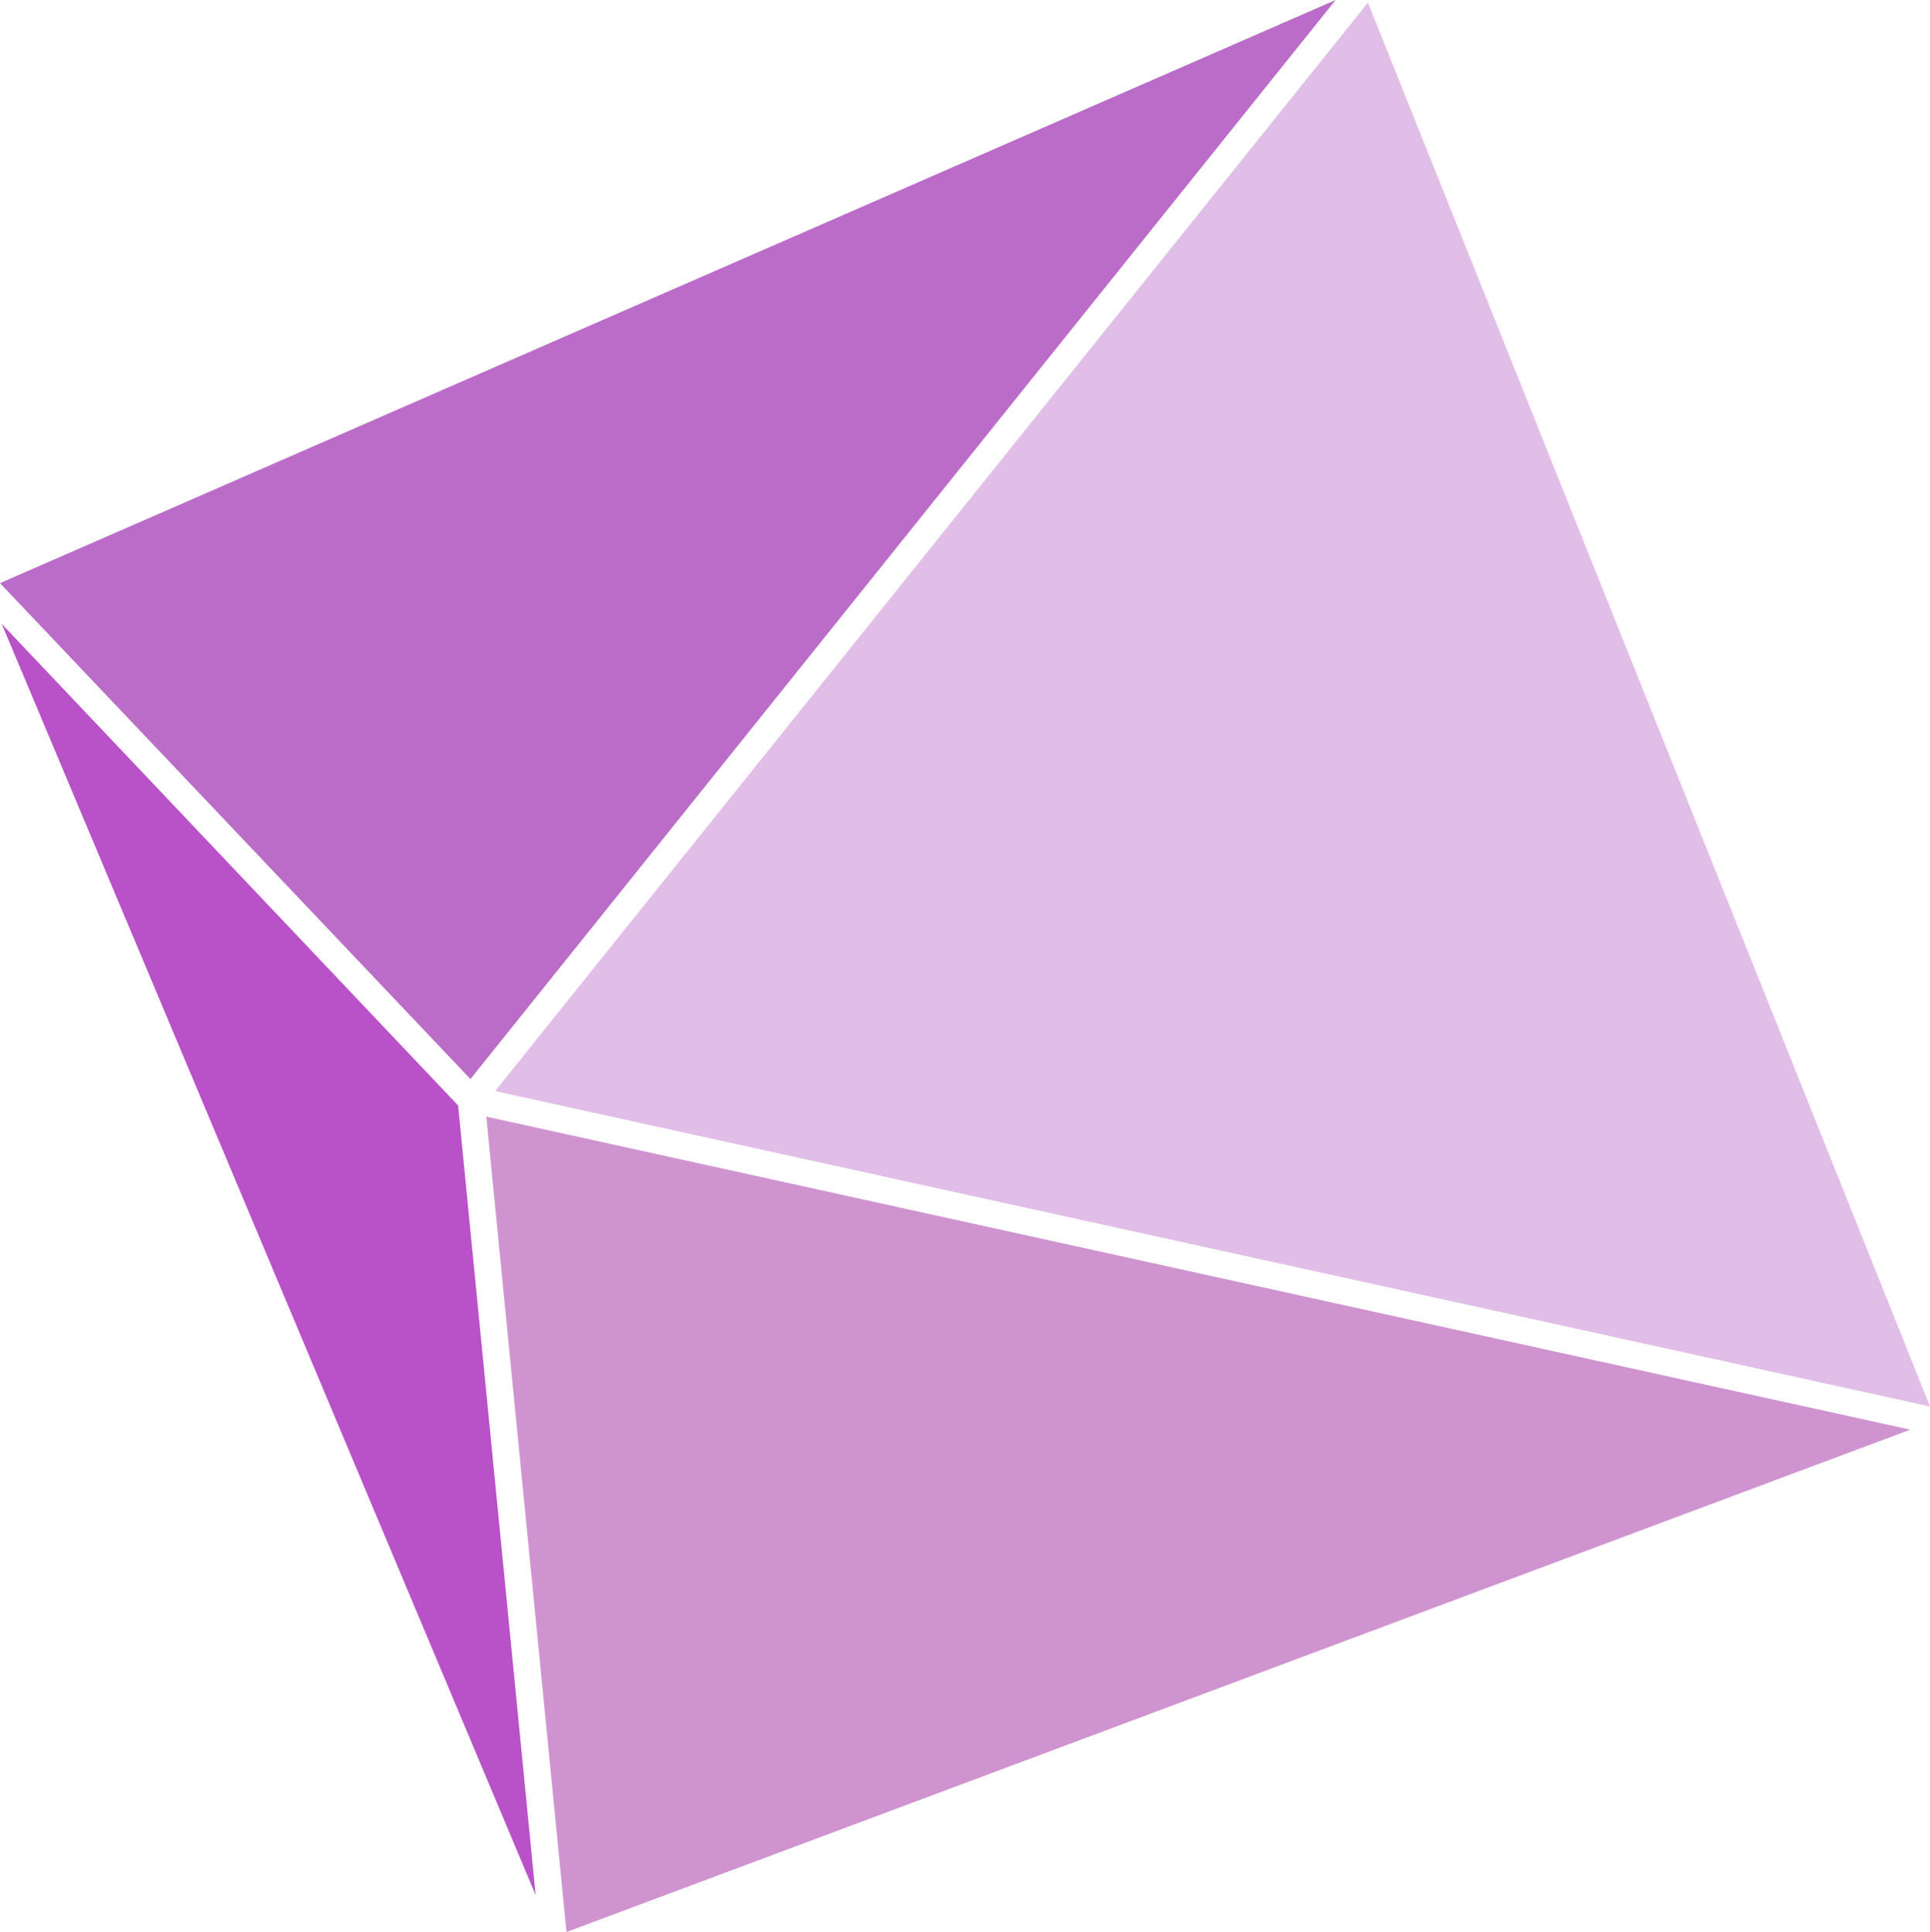
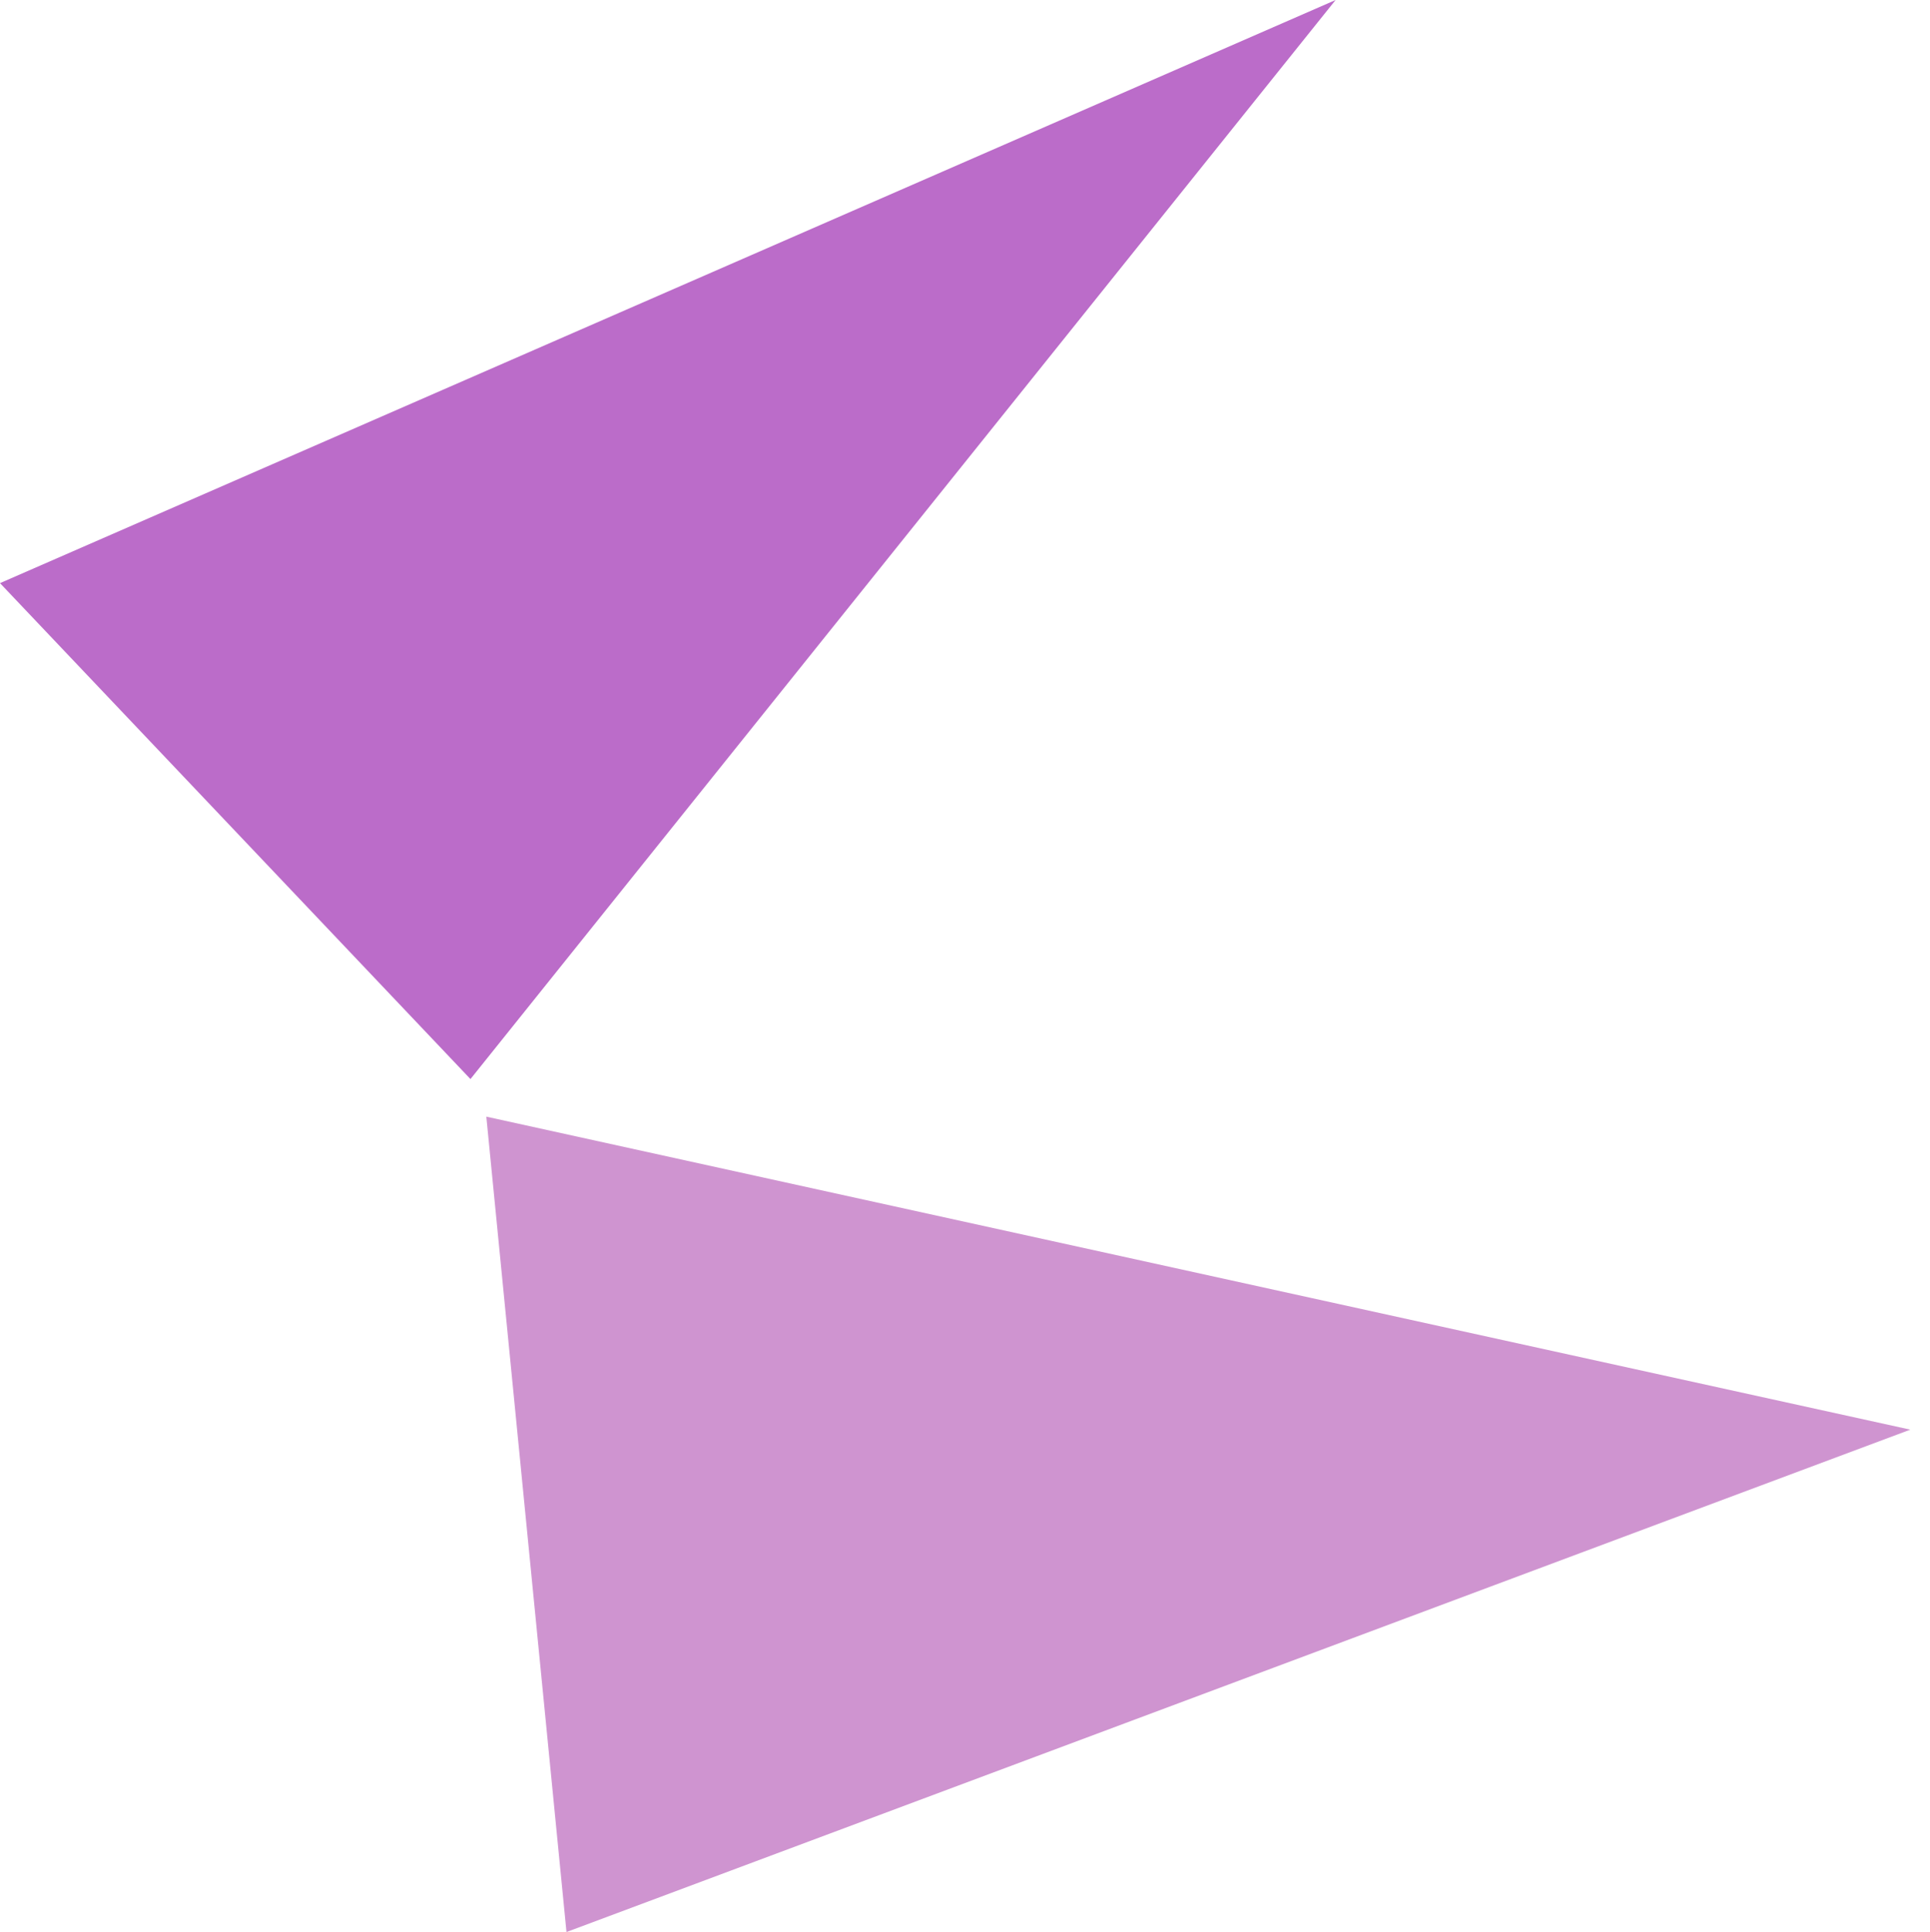
<svg xmlns="http://www.w3.org/2000/svg" viewBox="0 0 65.72 65.8">
  <defs>
    <style>.cls-1{fill:#b951c9;}.cls-2{fill:#bb6cc9;}.cls-3{fill:#e1bee7;}.cls-4{fill:#cf94d0;}</style>
  </defs>
  <title>ingles</title>
  <g id="Capa_2" data-name="Capa 2">
    <g id="Capa_10" data-name="Capa 10">
-       <polygon class="cls-1" points="15.6 37.65 0.06 21.25 18.24 64.54 15.6 37.65" />
      <polygon class="cls-2" points="45.48 0 0 19.86 16.02 36.75 45.48 0" />
-       <polygon class="cls-3" points="16.86 37.16 65.72 47.9 46.58 0.09 16.86 37.16" />
      <polygon class="cls-4" points="16.56 38.03 19.29 65.8 65.05 48.69 16.56 38.03" />
    </g>
  </g>
</svg>